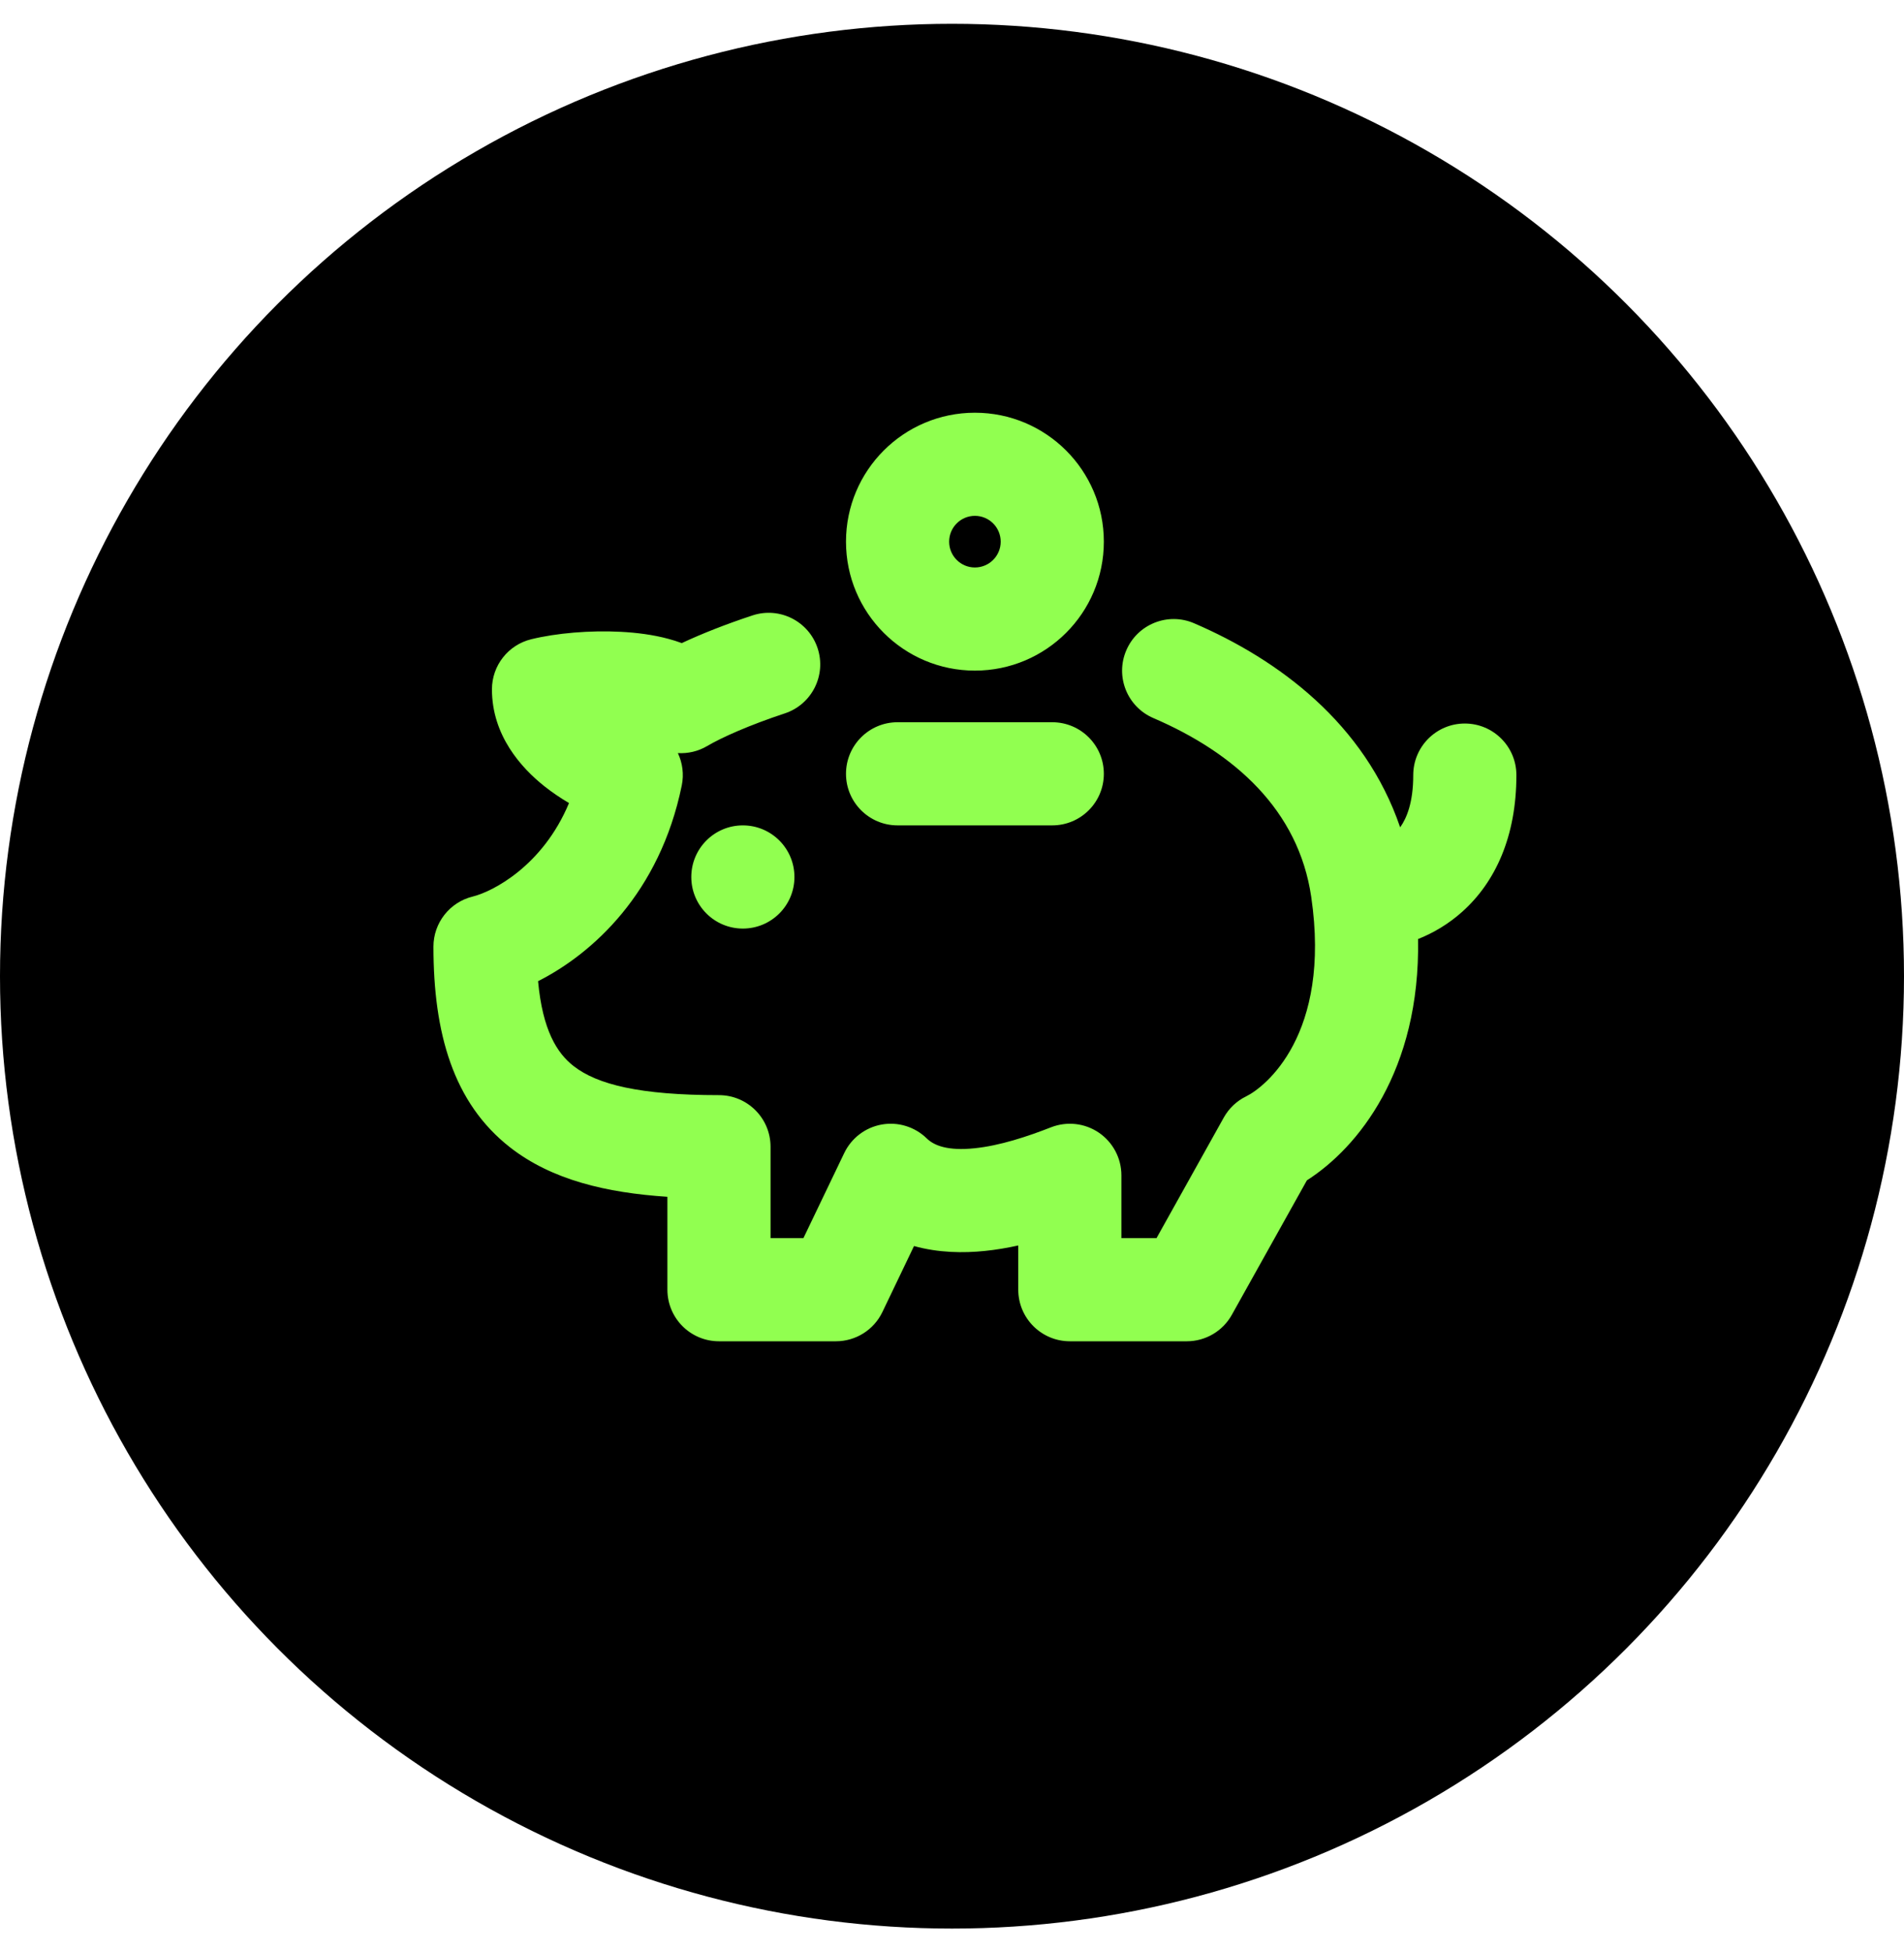
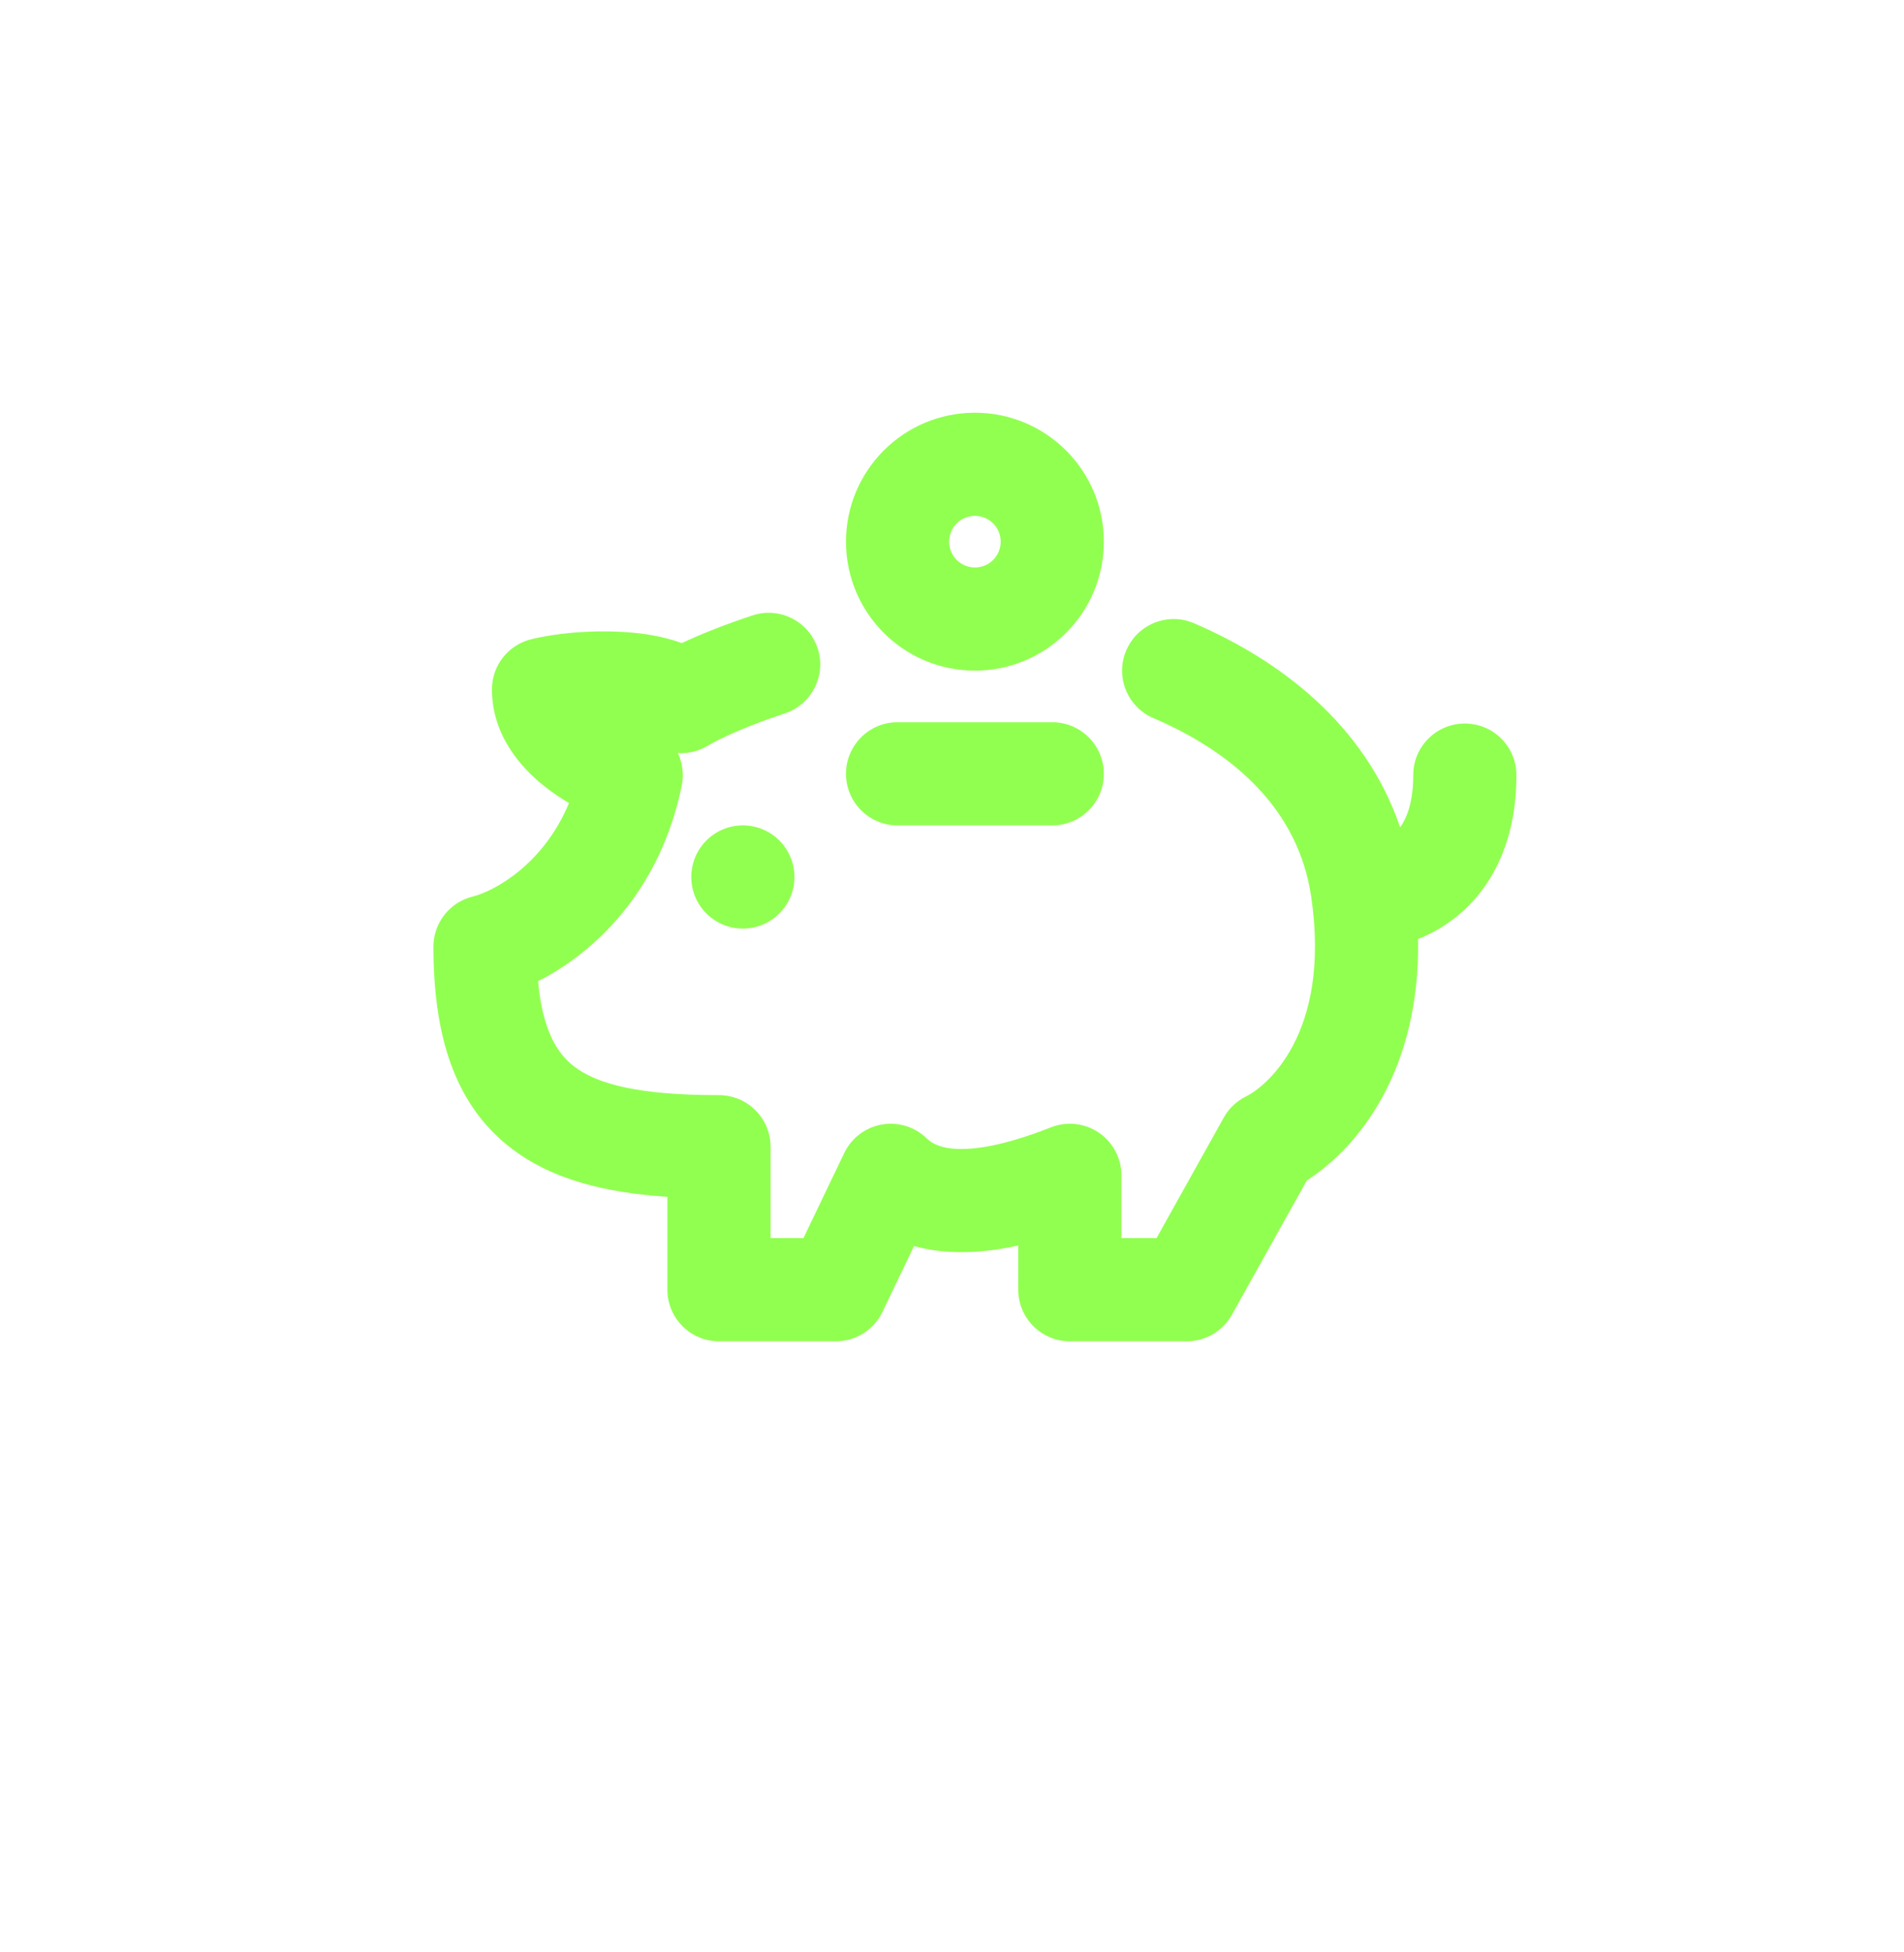
<svg xmlns="http://www.w3.org/2000/svg" width="40" height="41" viewBox="0 0 40 41" fill="none">
-   <circle cx="20" cy="20.5" r="20" fill="black" />
  <path fill-rule="evenodd" clip-rule="evenodd" d="M21.023 11.375C21.023 11.674 20.781 11.917 20.481 11.917C20.182 11.917 19.94 11.674 19.94 11.375C19.94 11.076 20.182 10.833 20.481 10.833C20.781 10.833 21.023 11.076 21.023 11.375ZM23.19 11.375C23.19 12.871 21.977 14.083 20.481 14.083C18.986 14.083 17.773 12.871 17.773 11.375C17.773 9.879 18.986 8.667 20.481 8.667C21.977 8.667 23.19 9.879 23.19 11.375ZM17.177 13.613C17.364 14.181 17.056 14.793 16.488 14.981C15.738 15.229 15.164 15.486 14.854 15.668C14.664 15.78 14.45 15.827 14.241 15.815C14.338 16.02 14.371 16.257 14.323 16.494C13.86 18.755 12.447 20.026 11.304 20.605C11.399 21.635 11.702 22.116 12.05 22.387C12.546 22.775 13.441 22.998 15.104 22.998C15.703 22.998 16.188 23.483 16.188 24.082V26H16.879L17.736 24.214C17.887 23.899 18.18 23.676 18.524 23.615C18.868 23.554 19.22 23.663 19.47 23.907C19.628 24.062 19.921 24.17 20.469 24.114C21.007 24.06 21.59 23.865 22.081 23.673C22.415 23.543 22.791 23.585 23.087 23.787C23.382 23.989 23.559 24.324 23.559 24.682V26H24.297L25.71 23.468C25.818 23.275 25.982 23.119 26.181 23.023C26.571 22.832 27.971 21.737 27.547 18.835C27.28 17.012 25.94 15.814 24.229 15.079C23.679 14.842 23.425 14.205 23.662 13.656C23.898 13.106 24.535 12.852 25.085 13.088C26.859 13.851 28.672 15.194 29.415 17.374C29.554 17.179 29.69 16.849 29.69 16.277C29.69 15.679 30.175 15.194 30.773 15.194C31.372 15.194 31.857 15.679 31.857 16.277C31.857 17.568 31.415 18.521 30.726 19.141C30.43 19.407 30.108 19.594 29.791 19.72C29.84 22.485 28.528 24.104 27.456 24.787L25.879 27.611C25.688 27.954 25.326 28.167 24.933 28.167H22.476C21.878 28.167 21.392 27.682 21.392 27.083V26.155C21.164 26.205 20.928 26.246 20.688 26.27C20.239 26.316 19.717 26.31 19.202 26.167L18.538 27.552C18.358 27.928 17.978 28.167 17.561 28.167H15.104C14.506 28.167 14.021 27.682 14.021 27.083V25.133C12.742 25.048 11.593 24.78 10.716 24.095C9.522 23.163 9.106 21.697 9.106 19.879C9.106 19.38 9.448 18.945 9.933 18.827C10.344 18.726 11.401 18.19 11.954 16.864C11.779 16.761 11.603 16.643 11.435 16.51C10.95 16.124 10.335 15.445 10.335 14.476C10.335 13.977 10.676 13.542 11.161 13.424C11.687 13.295 12.393 13.234 13.042 13.268C13.37 13.285 13.72 13.328 14.046 13.417C14.133 13.44 14.226 13.469 14.323 13.505C14.745 13.307 15.253 13.107 15.808 12.924C16.376 12.736 16.989 13.044 17.177 13.613ZM18.856 15.167C18.258 15.167 17.773 15.652 17.773 16.25C17.773 16.848 18.258 17.333 18.856 17.333H22.106C22.705 17.333 23.19 16.848 23.19 16.25C23.19 15.652 22.705 15.167 22.106 15.167H18.856ZM16.69 18.417C16.69 19.015 16.205 19.5 15.606 19.5C15.008 19.5 14.523 19.015 14.523 18.417C14.523 17.818 15.008 17.333 15.606 17.333C16.205 17.333 16.69 17.818 16.69 18.417Z" fill="#91FF50" />
</svg>